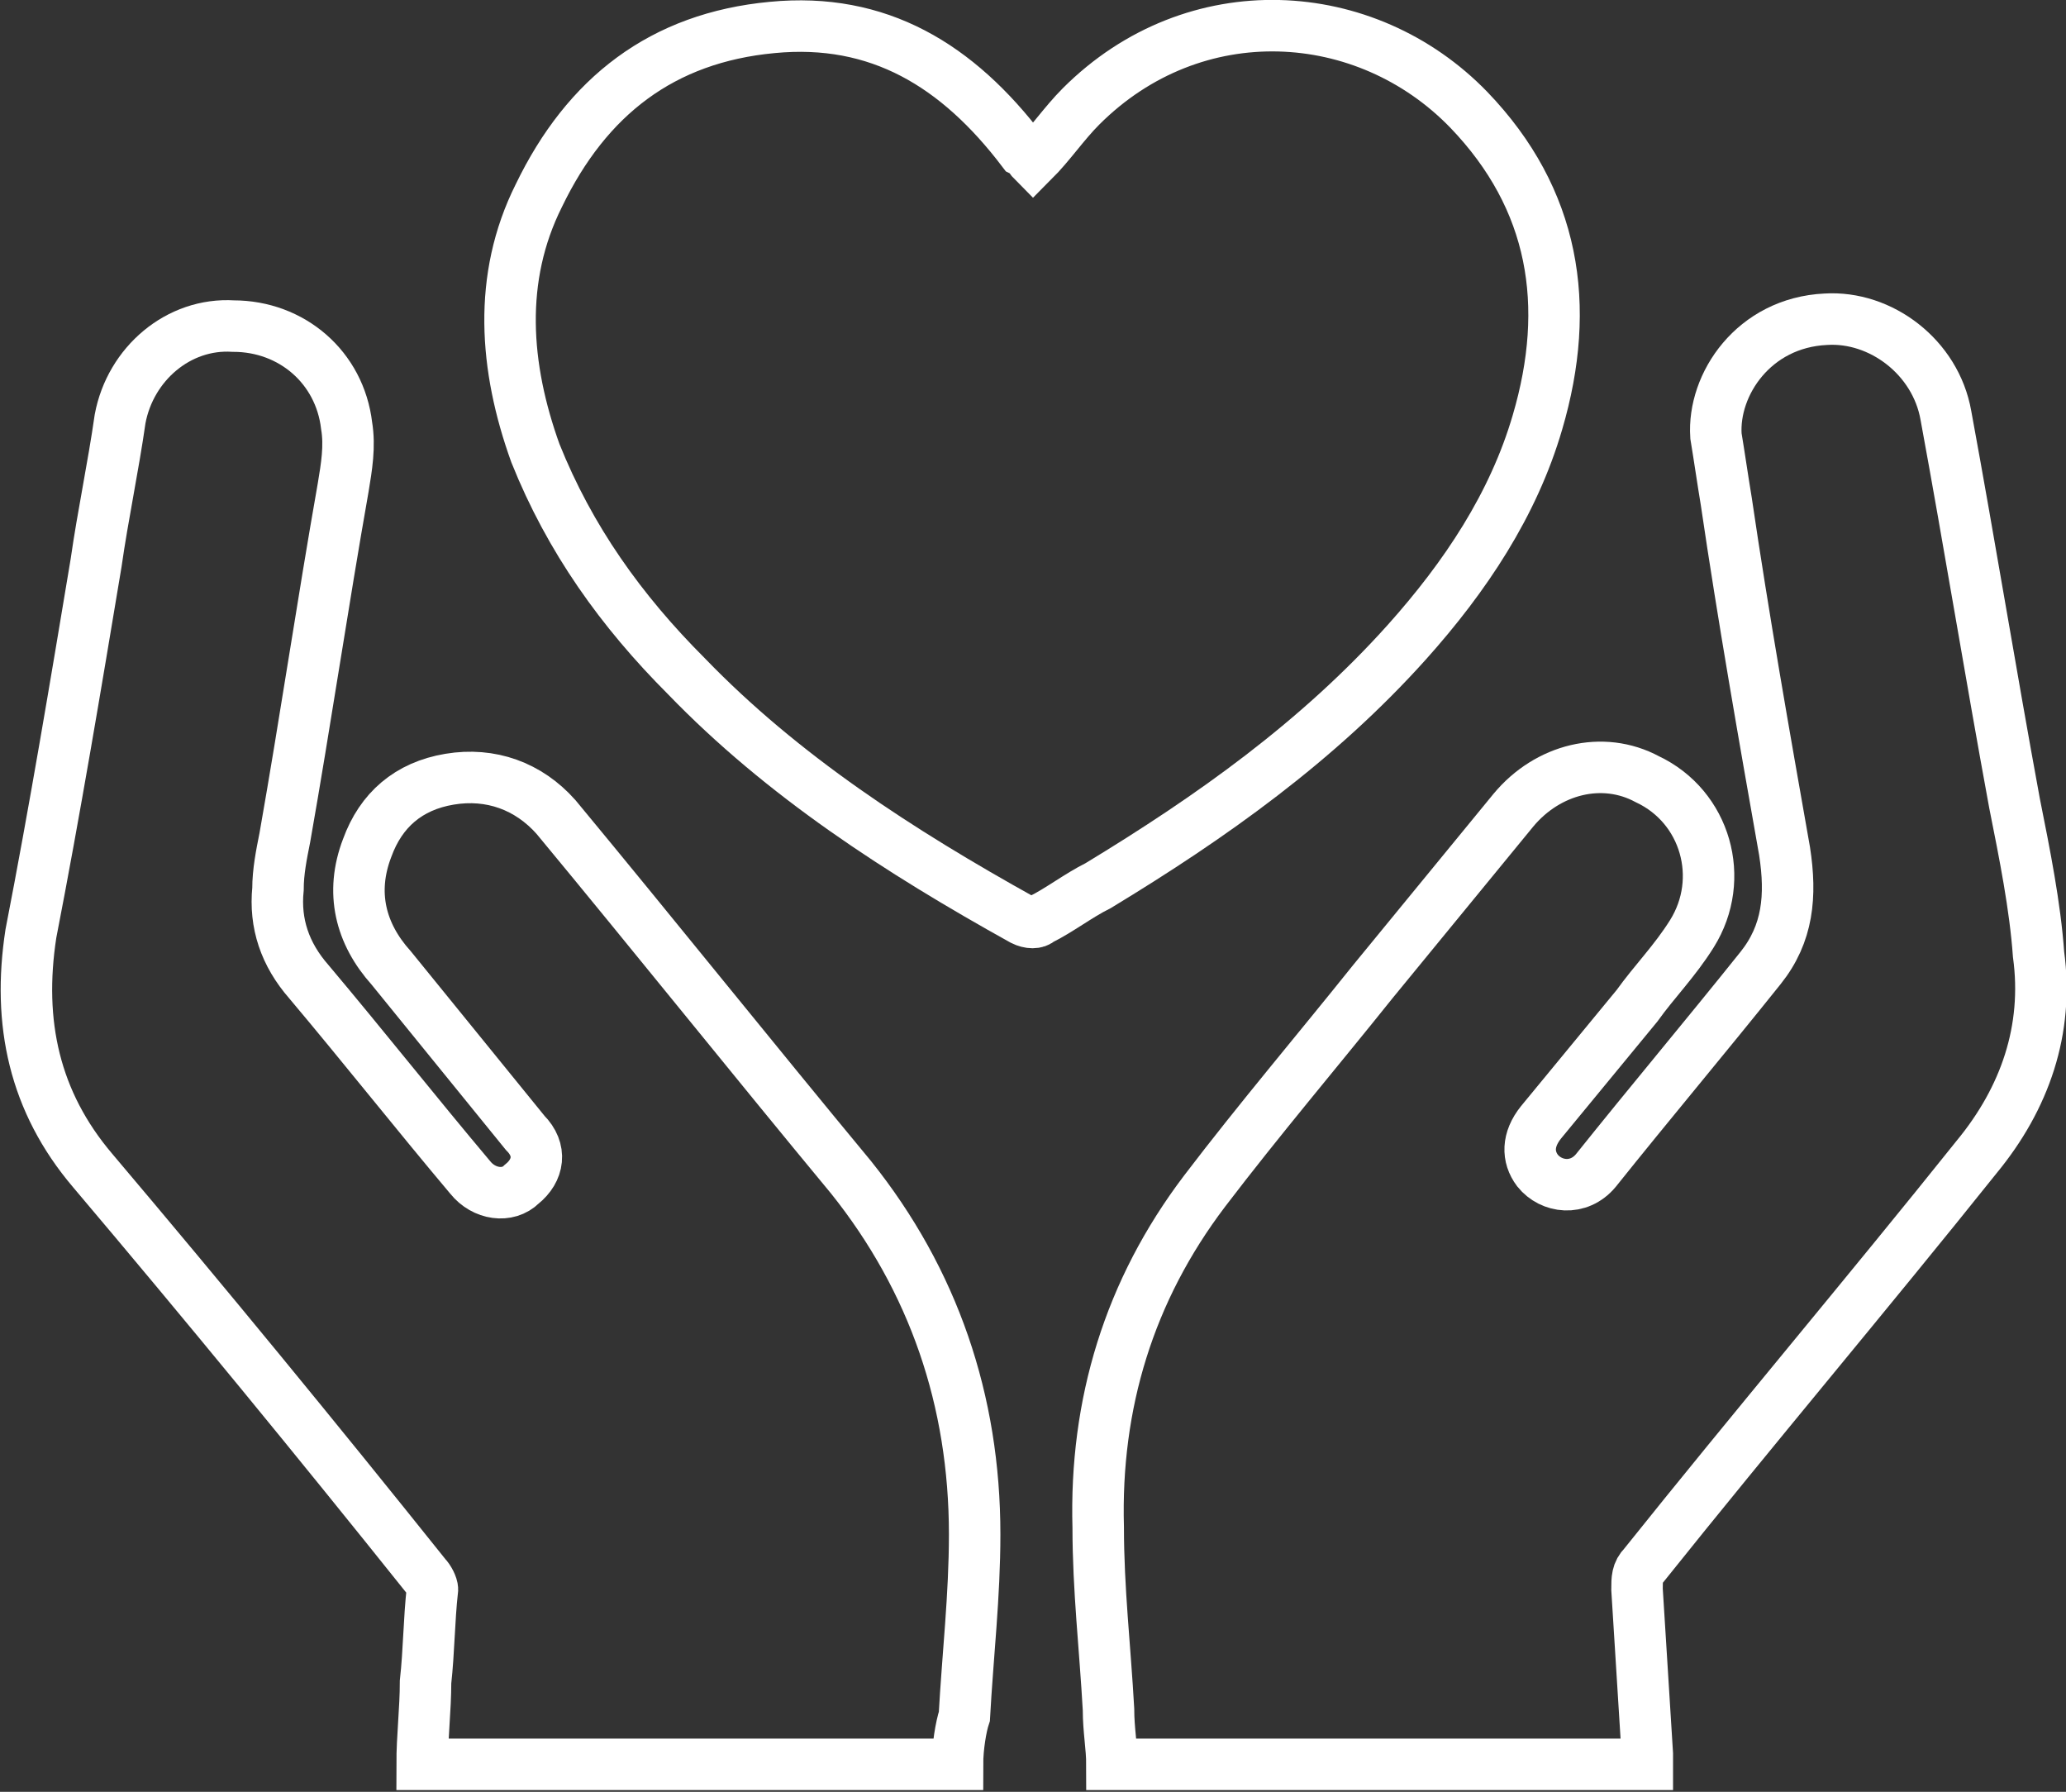
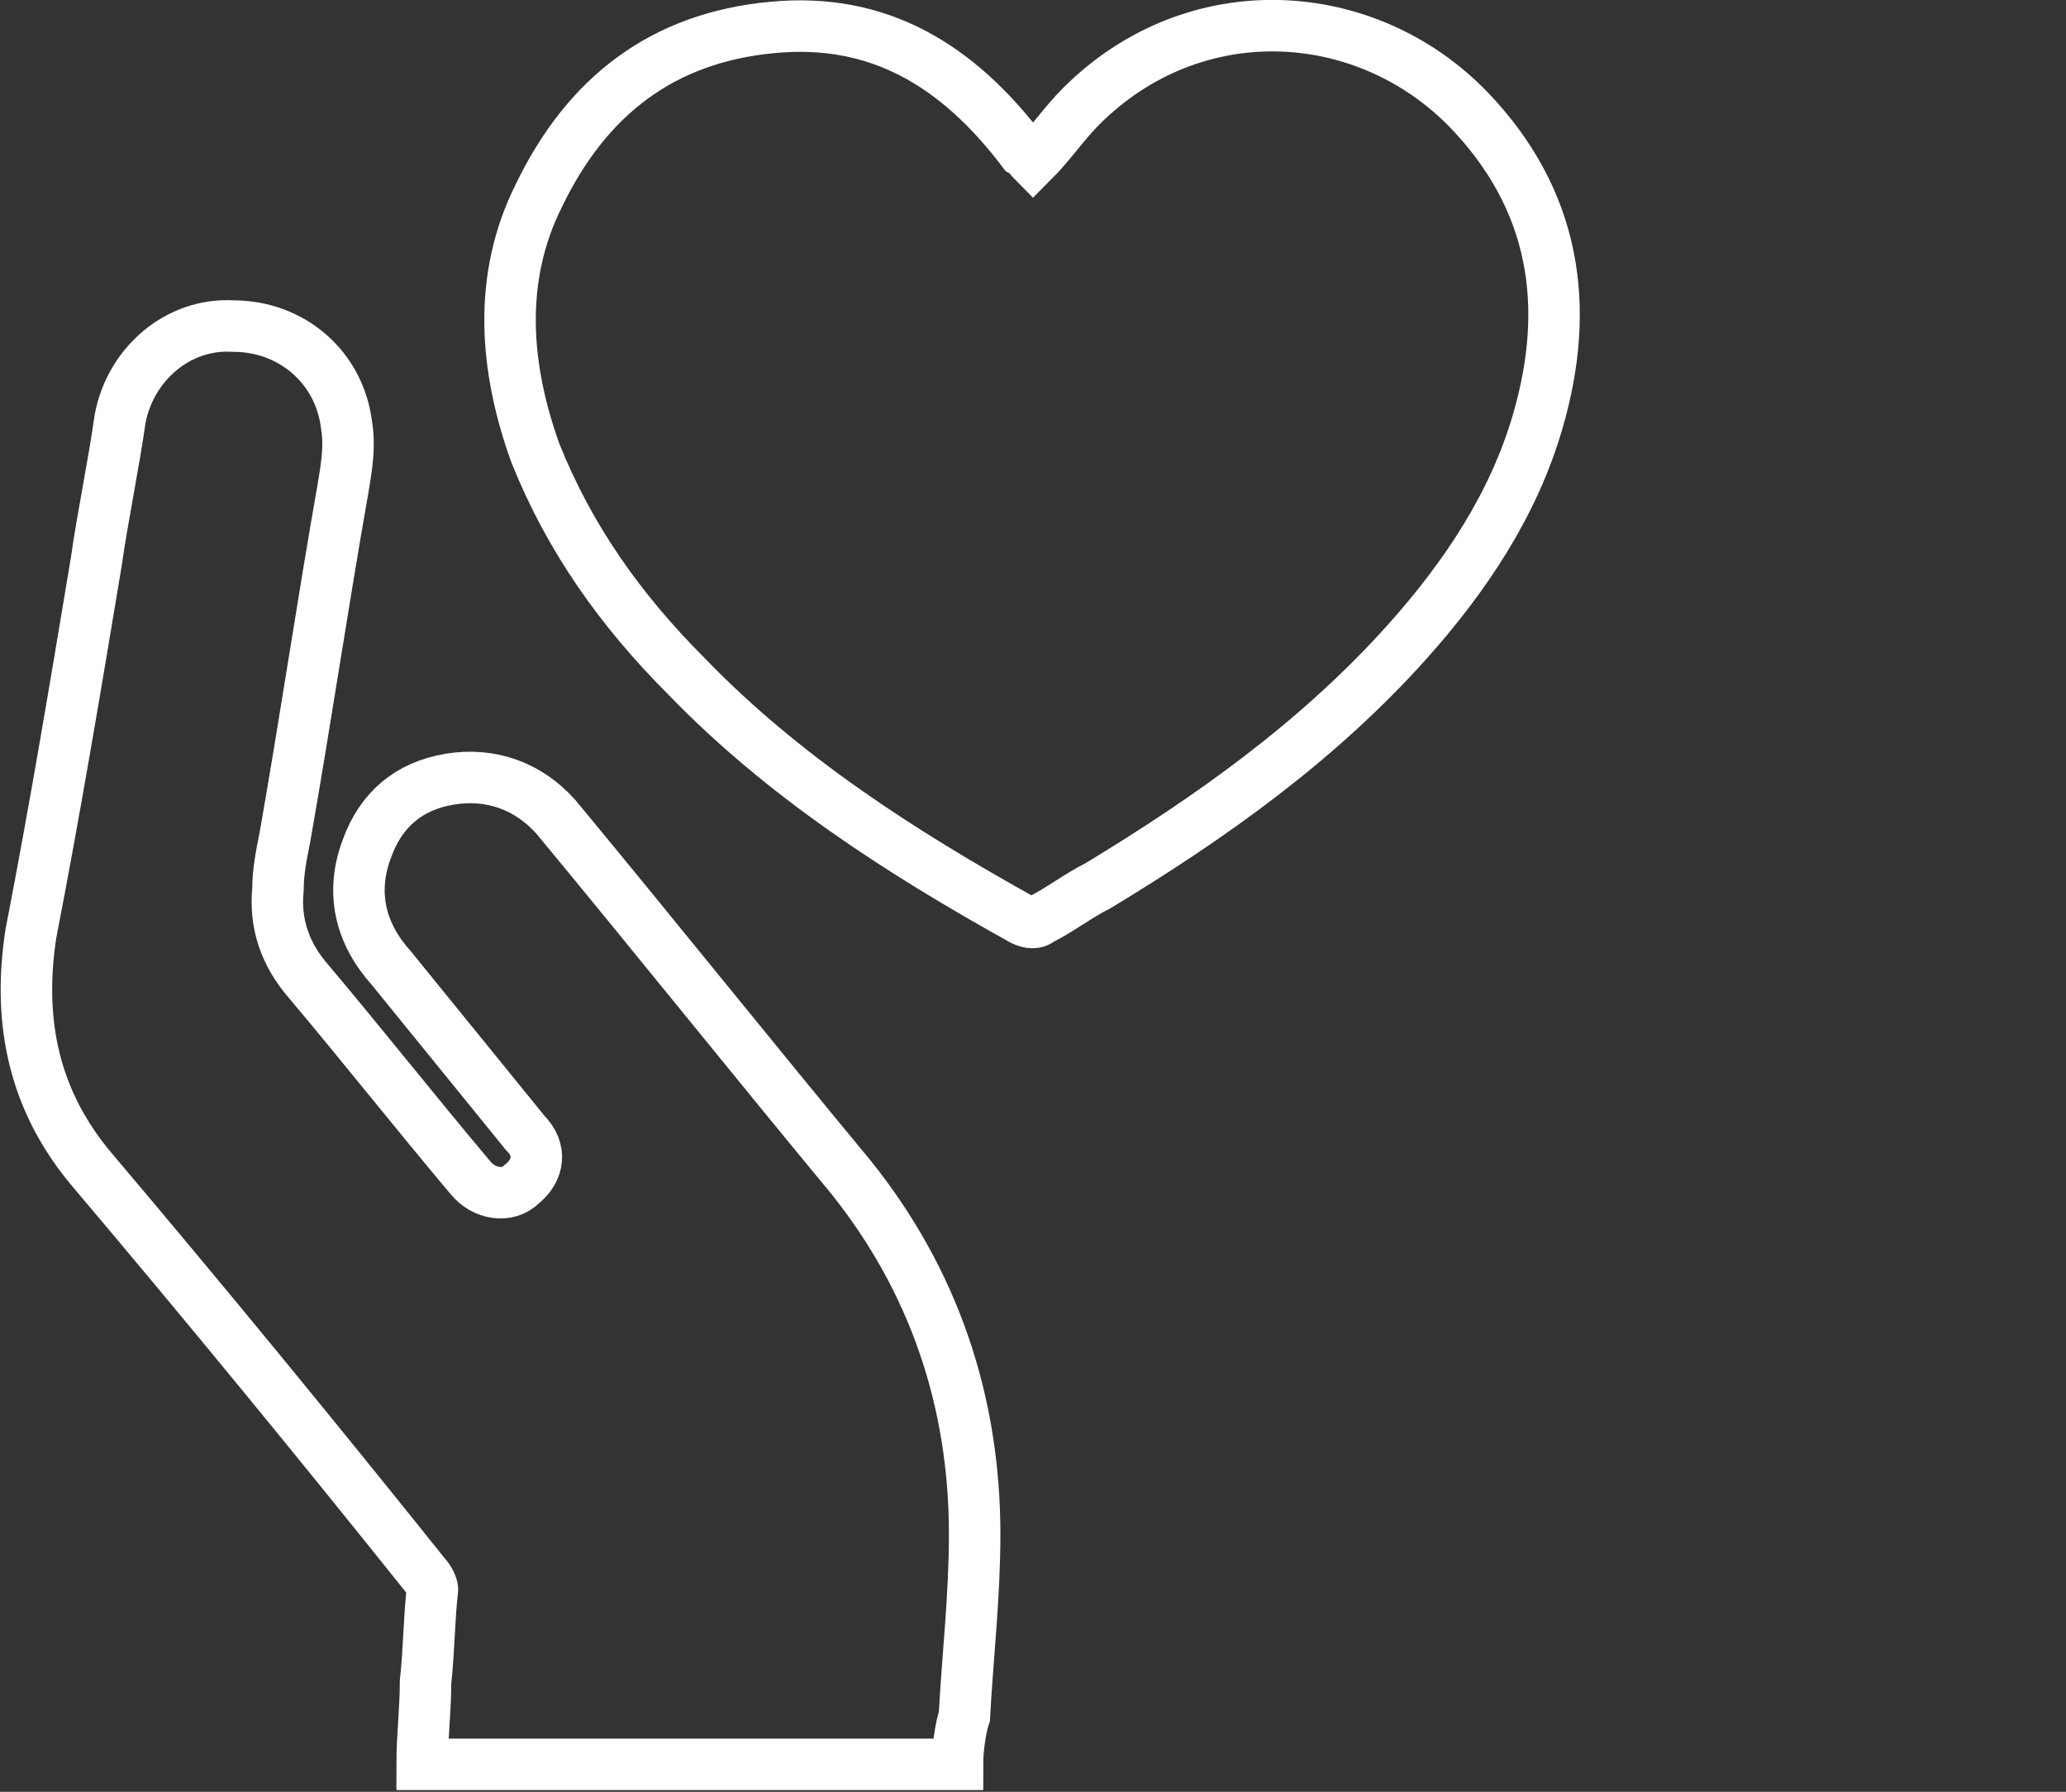
<svg xmlns="http://www.w3.org/2000/svg" version="1.1" id="Layer_1" x="0px" y="0px" viewBox="0 0 60.2 52.2" style="enable-background:new 0 0 60.2 52.2;" xml:space="preserve">
  <rect x="0" y="0" width="60.2" height="52.2" fill="#333333" stroke="none" />
  <style type="text/css">
	.st0{fill:none;stroke:#FFFFFF;stroke-width:1.5;stroke-miterlimit:10;}
</style>
  <path class="st0" d="M27.9,51.4c-5.2,0-10.4,0-15.6,0c0-0.8,0.1-1.6,0.1-2.4c0.1-0.9,0.1-1.8,0.2-2.7c0-0.1-0.1-0.3-0.2-0.4  C9.2,41.9,6,38,2.7,34.1c-1.7-2-2.2-4.3-1.8-6.9c0.7-3.6,1.3-7.2,1.9-10.8C3,15,3.3,13.6,3.5,12.2c0.3-1.6,1.7-2.8,3.3-2.7  c1.7,0,3.1,1.2,3.3,2.9c0.1,0.6,0,1.2-0.1,1.8C9.4,17.6,8.9,21,8.3,24.4c-0.1,0.5-0.2,1-0.2,1.5c-0.1,1,0.2,1.9,0.9,2.7  c1.6,1.9,3.1,3.8,4.7,5.7c0.4,0.5,1.1,0.6,1.5,0.2c0.5-0.4,0.6-1,0.1-1.5c-1.3-1.6-2.6-3.2-3.9-4.8c-0.9-1-1.2-2.2-0.7-3.5  c0.4-1.1,1.2-1.8,2.4-2s2.3,0.2,3.1,1.1c2.9,3.5,5.7,7,8.6,10.5c2.4,3,3.6,6.5,3.6,10.4c0,1.8-0.2,3.5-0.3,5.3  C28,50.3,27.9,50.9,27.9,51.4z" />
-   <path class="st0" d="M48,51.4c-5.2,0-10.4,0-15.6,0c0-0.5-0.1-1-0.1-1.6C32.2,48,32,46.3,32,44.5c-0.1-3.6,0.9-6.9,3.1-9.8  c1.6-2.1,3.3-4.1,4.9-6.1c1.4-1.7,2.7-3.3,4.1-5c1-1.2,2.6-1.6,3.9-0.9c1.7,0.8,2.3,2.9,1.3,4.5c-0.5,0.8-1.1,1.4-1.6,2.1  c-0.9,1.1-1.9,2.3-2.8,3.4c-0.4,0.5-0.4,1-0.1,1.4c0.4,0.5,1.2,0.6,1.7,0c1.6-2,3.2-3.9,4.8-5.9c0.8-1,0.9-2.1,0.7-3.4  c-0.6-3.4-1.2-6.8-1.7-10.2c-0.1-0.6-0.2-1.3-0.3-1.9c-0.1-1.5,1.1-3.3,3.2-3.4c1.6-0.1,3.2,1.1,3.5,2.8c0.7,3.8,1.3,7.5,2,11.3  c0.3,1.5,0.6,3,0.7,4.4c0.3,2.2-0.4,4.2-1.8,5.9c-3.2,4-6.5,7.9-9.7,11.9c-0.2,0.2-0.2,0.4-0.2,0.7c0.1,1.6,0.2,3.2,0.3,4.8  C48,51.3,48,51.3,48,51.4z" />
  <path class="st0" d="M30.1,4.7c0.5-0.5,0.9-1.1,1.4-1.6c3.3-3.3,8.3-3,11.3,0.1c2.5,2.6,3,5.7,2,9.1c-0.7,2.4-2.1,4.5-3.8,6.4  c-2.6,2.9-5.7,5.1-9,7.1c-0.6,0.3-1.1,0.7-1.7,1c-0.1,0.1-0.3,0.1-0.5,0c-3.6-2-7-4.2-9.8-7.1c-1.9-1.9-3.4-4-4.4-6.5  c-0.9-2.5-1.1-5.1,0.1-7.5c1.4-2.9,3.6-4.6,6.8-4.9c3.1-0.3,5.4,1.1,7.3,3.6C30,4.5,30,4.6,30.1,4.7z" />
</svg>